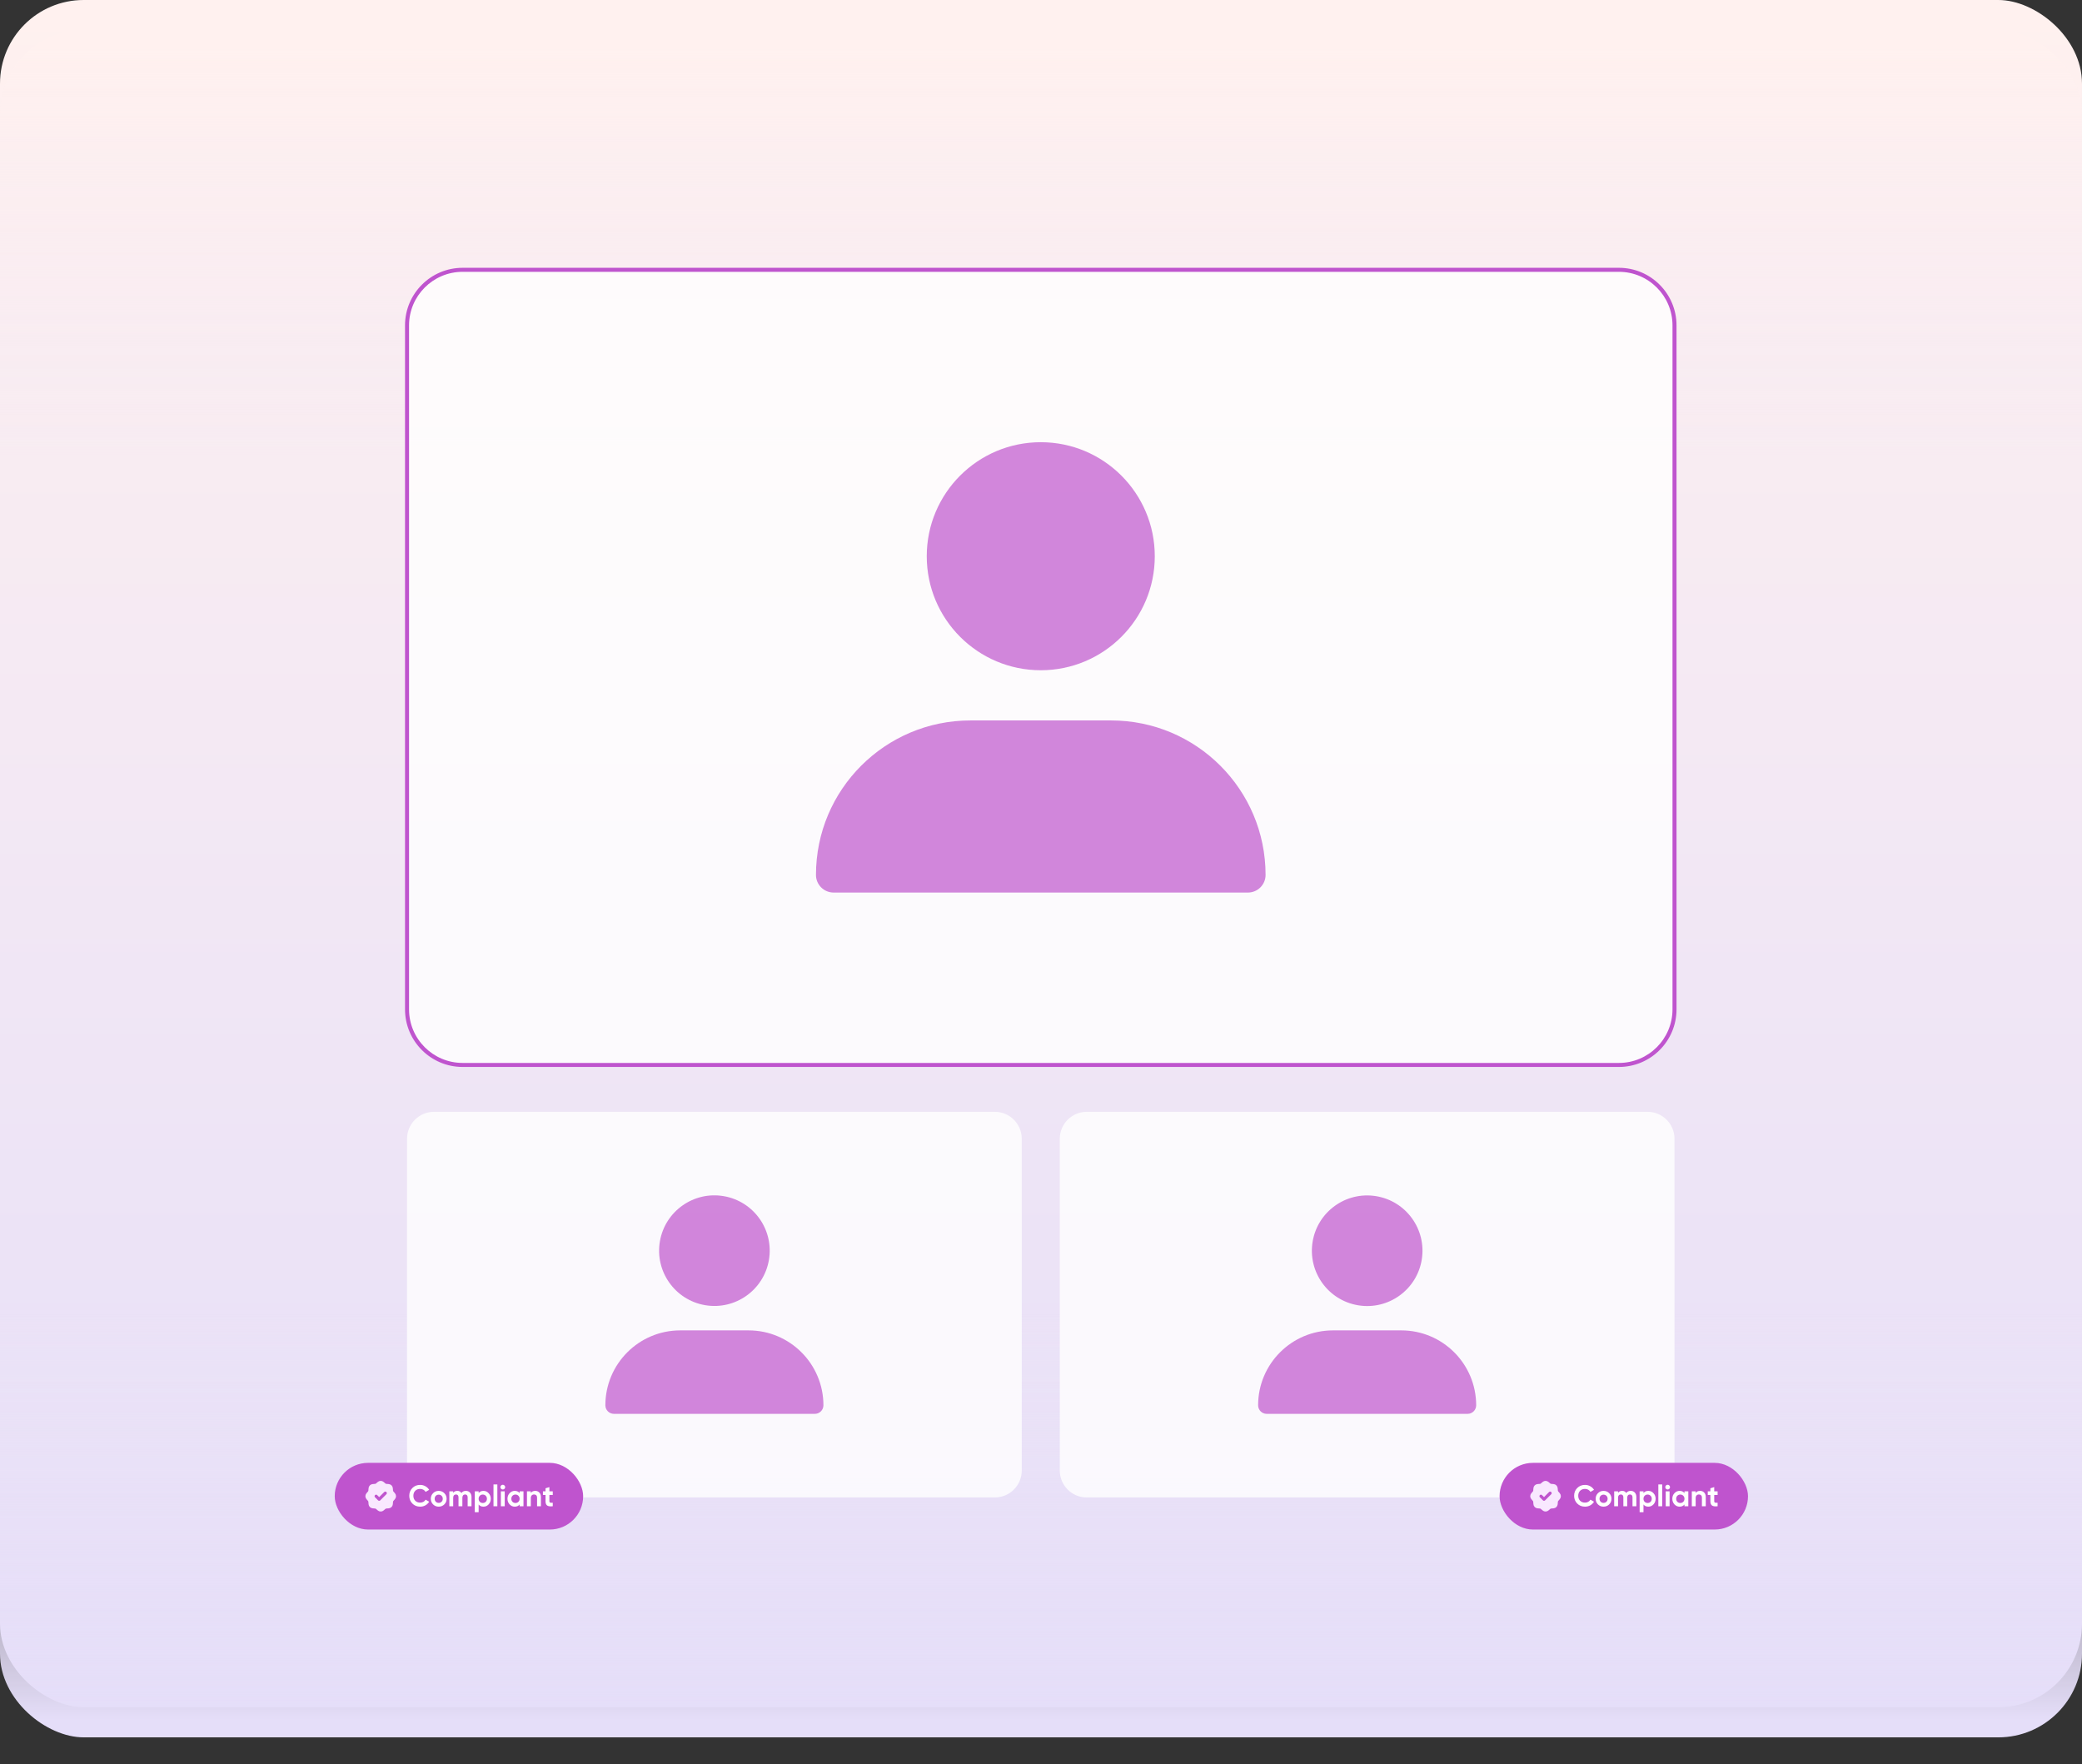
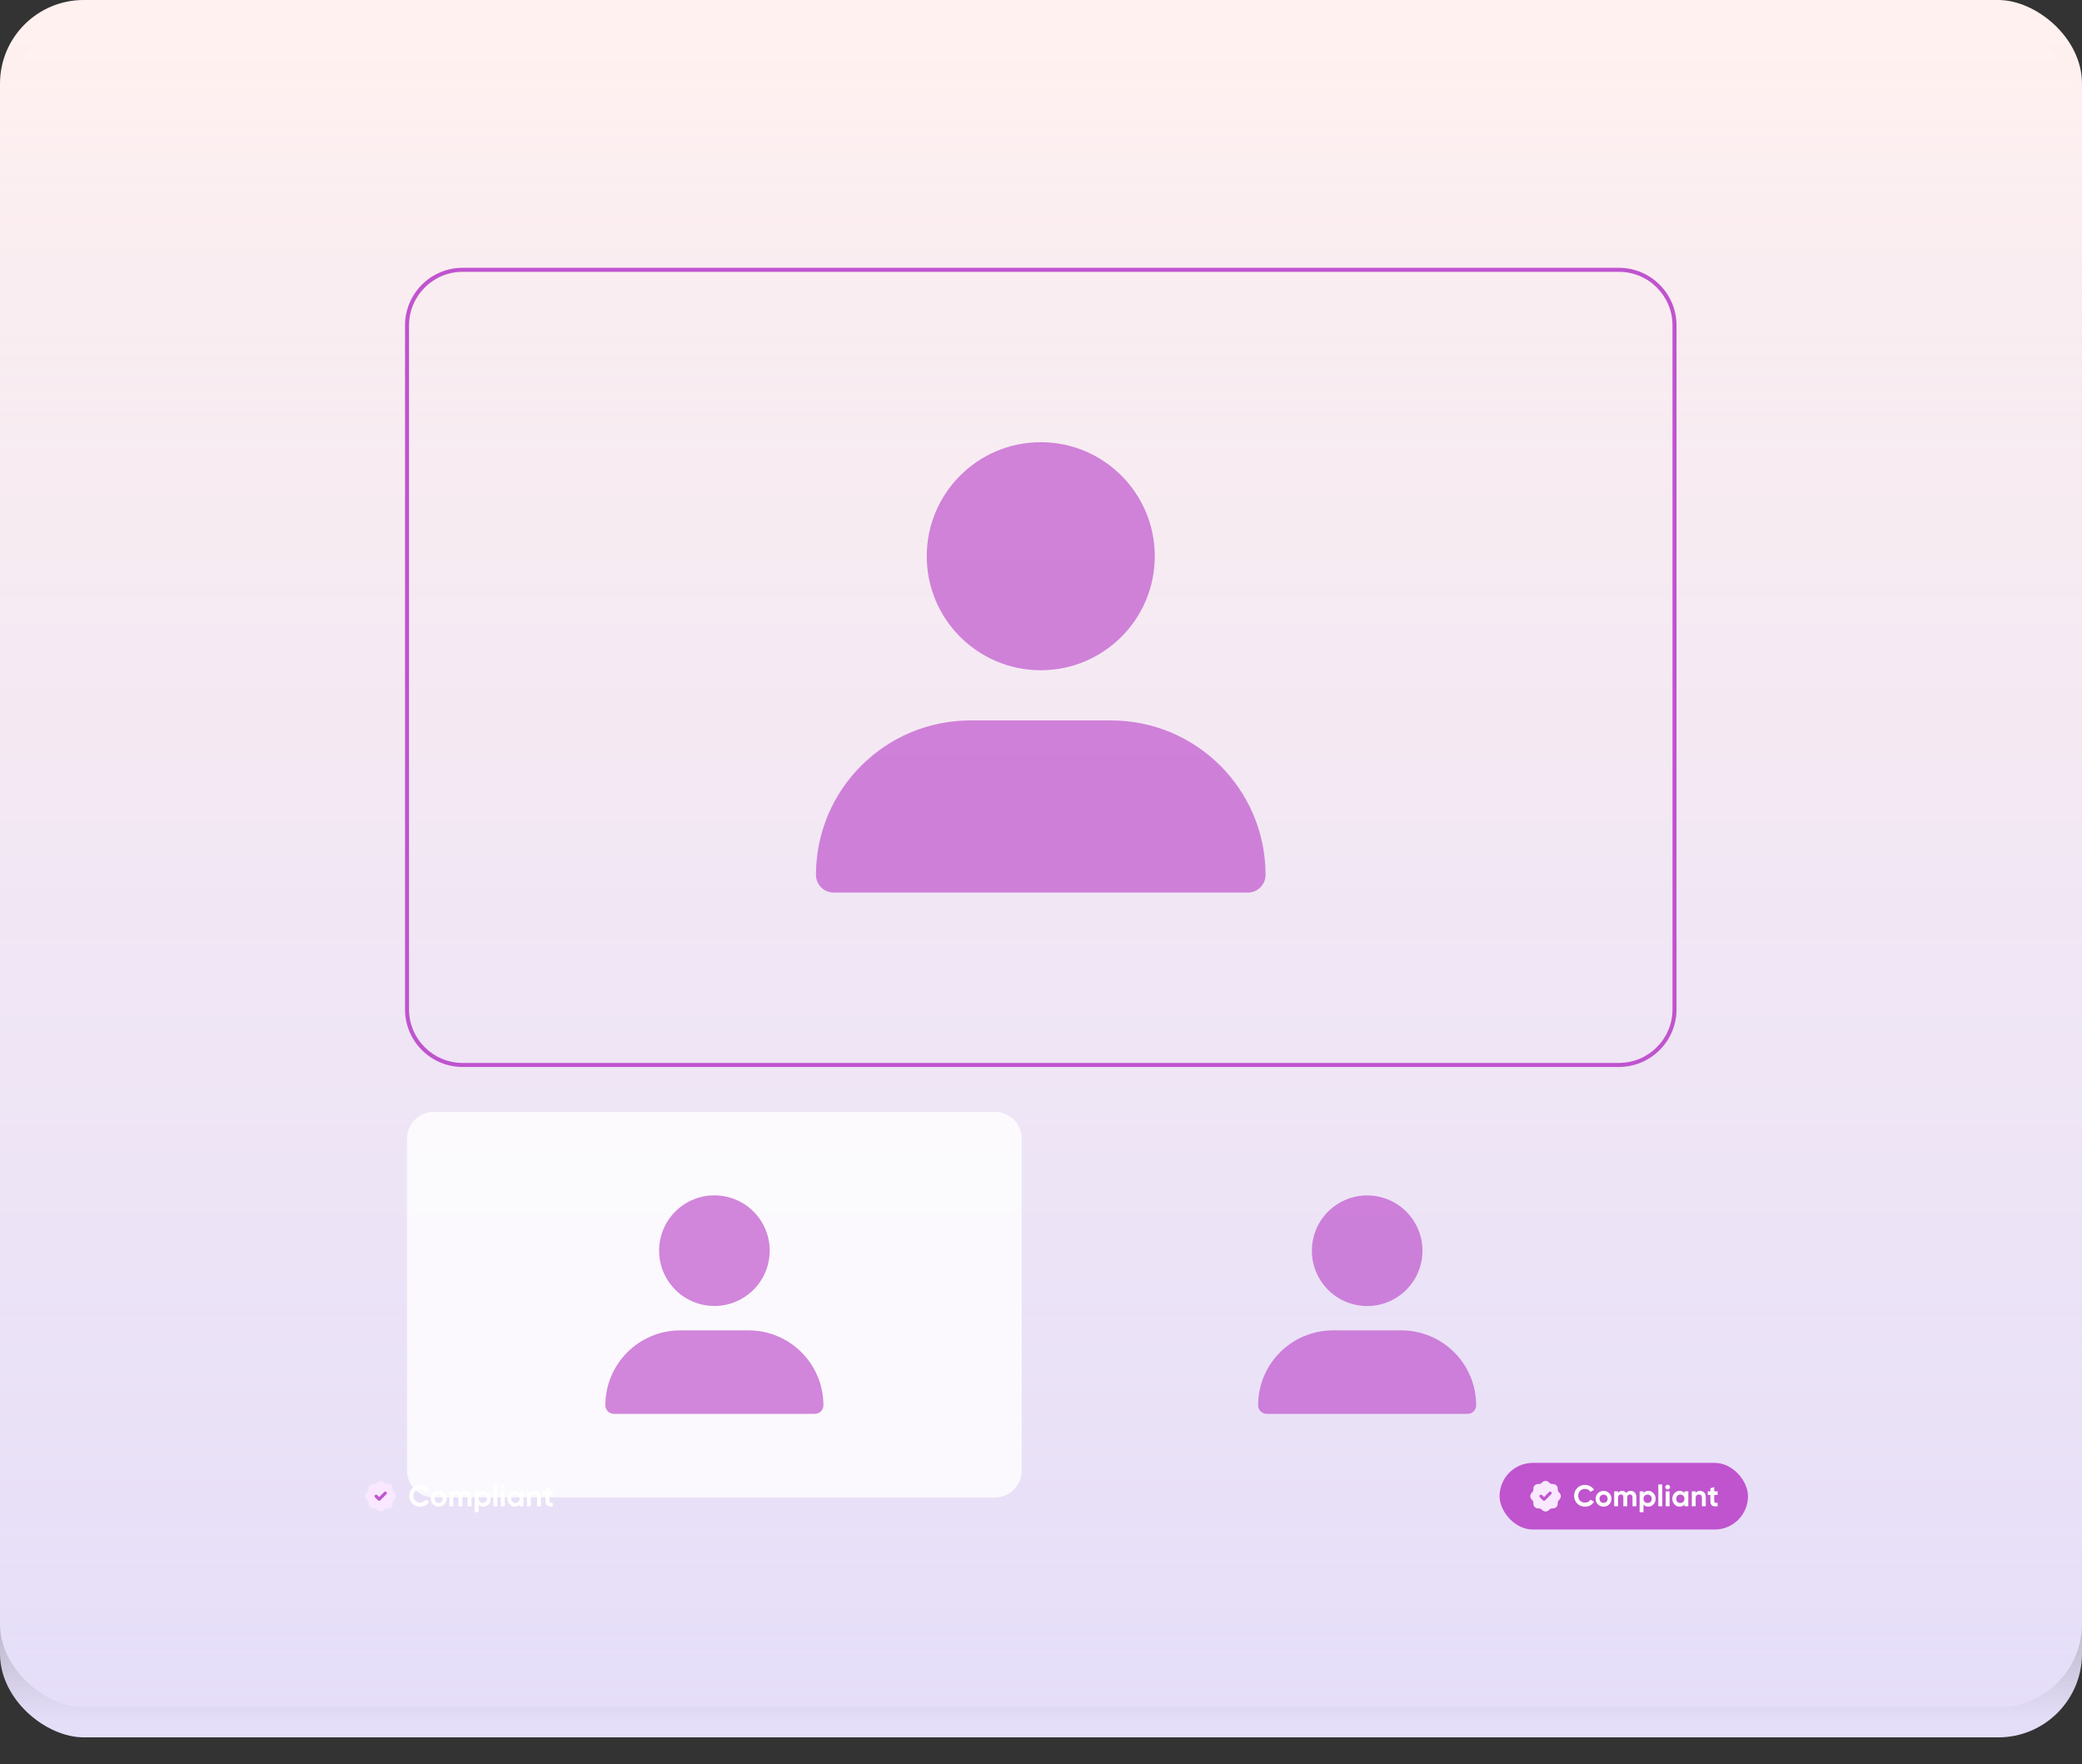
<svg xmlns="http://www.w3.org/2000/svg" width="622" height="527" viewBox="0 0 622 527" fill="none">
  <rect x="0" y="0" width="622" height="527" fill="#333333" stroke="none" />
  <g clip-path="url(#clip0_346_3422)">
    <rect width="510" height="622" rx="25" transform="matrix(-1.19249e-08 1 1 1.19249e-08 0 0)" fill="url(#paint0_linear_346_3422)" />
    <rect width="510" height="622" rx="25" transform="matrix(-1.19249e-08 1 1 1.19249e-08 0 9)" fill="url(#paint1_linear_346_3422)" />
-     <path d="M483.66 318.13H138.201C129.033 318.13 121.601 310.697 121.601 301.529V97.202C121.601 88.033 129.033 80.601 138.201 80.601H483.66C492.829 80.601 500.261 88.033 500.261 97.202V301.529C500.261 310.697 492.829 318.13 483.66 318.13Z" fill="white" fill-opacity="0.8" />
    <path d="M310.931 200.222C329.743 200.222 344.992 184.973 344.992 166.161C344.992 147.349 329.743 132.099 310.931 132.099C292.119 132.099 276.869 147.349 276.869 166.161C276.869 184.973 292.119 200.222 310.931 200.222Z" fill="#BF54CE" fill-opacity="0.7" />
    <path d="M372.82 266.631H249.042C246.132 266.631 243.772 264.272 243.772 261.361C243.772 235.876 264.431 215.218 289.915 215.218H331.947C357.431 215.218 378.09 235.876 378.09 261.361C378.09 264.272 375.73 266.631 372.82 266.631Z" fill="#BF54CE" fill-opacity="0.7" />
    <path d="M297.2 447.334H129.652C125.205 447.334 121.601 443.729 121.601 439.282V340.184C121.601 335.737 125.205 332.132 129.652 332.132H297.2C301.646 332.132 305.251 335.737 305.251 340.184V439.282C305.251 443.729 301.646 447.334 297.2 447.334Z" fill="white" fill-opacity="0.8" />
    <path d="M229.71 376.423C231.264 367.432 225.237 358.884 216.246 357.329C207.255 355.775 198.707 361.802 197.152 370.793C195.597 379.784 201.625 388.332 210.616 389.887C219.607 391.441 228.155 385.414 229.71 376.423Z" fill="#BF54CE" fill-opacity="0.7" />
    <path d="M243.442 422.357H183.41C181.998 422.357 180.854 421.212 180.854 419.8C180.854 407.441 190.873 397.421 203.233 397.421H223.618C235.978 397.421 245.998 407.441 245.998 419.8C245.998 421.212 244.854 422.357 243.442 422.357Z" fill="#BF54CE" fill-opacity="0.7" />
-     <path d="M492.21 447.334H324.662C320.216 447.334 316.611 443.729 316.611 439.282V340.184C316.611 335.737 320.216 332.132 324.662 332.132H492.21C496.656 332.132 500.261 335.737 500.261 340.184V439.282C500.261 443.729 496.656 447.334 492.21 447.334Z" fill="white" fill-opacity="0.8" />
    <path d="M424.752 376.277C426.214 367.271 420.098 358.786 411.092 357.324C402.086 355.862 393.6 361.978 392.139 370.984C390.677 379.99 396.793 388.476 405.799 389.938C414.805 391.399 423.29 385.283 424.752 376.277Z" fill="#BF54CE" fill-opacity="0.7" />
    <path d="M438.452 422.357H378.42C377.008 422.357 375.863 421.212 375.863 419.801C375.863 407.441 385.883 397.421 398.243 397.421H418.628C430.988 397.421 441.008 407.441 441.008 419.801C441.008 421.212 439.863 422.357 438.452 422.357Z" fill="#BF54CE" fill-opacity="0.7" />
    <path d="M483.66 318.73H138.201C128.716 318.73 121 311.014 121 301.529V97.201C121 87.716 128.717 80 138.201 80H483.66C493.145 80 500.862 87.716 500.862 97.201V301.529C500.862 311.014 493.145 318.73 483.66 318.73ZM138.201 81.201C129.379 81.201 122.202 88.379 122.202 97.201V301.529C122.202 310.351 129.379 317.528 138.201 317.528H483.66C492.483 317.528 499.66 310.351 499.66 301.529V97.201C499.66 88.379 492.483 81.202 483.66 81.202L138.201 81.201Z" fill="#BF54CE" />
-     <rect x="100" y="437" width="74.218" height="19.917" rx="9.958" fill="#BF54CE" />
    <path d="M114.306 443.048L114.865 443.524C115.006 443.644 115.181 443.716 115.365 443.731L116.098 443.79C116.306 443.806 116.501 443.897 116.649 444.044C116.797 444.192 116.887 444.387 116.904 444.596L116.962 445.328C116.977 445.513 117.05 445.688 117.17 445.829L117.646 446.387C117.782 446.546 117.856 446.749 117.856 446.958C117.856 447.167 117.782 447.369 117.646 447.528L117.17 448.087C117.05 448.228 116.977 448.403 116.963 448.588L116.904 449.32C116.887 449.529 116.797 449.724 116.649 449.872C116.502 450.019 116.306 450.11 116.098 450.127L115.366 450.185C115.181 450.2 115.006 450.272 114.865 450.392L114.306 450.868C114.147 451.004 113.945 451.079 113.736 451.079C113.527 451.079 113.324 451.004 113.165 450.868L112.607 450.392C112.466 450.272 112.29 450.2 112.106 450.185L111.373 450.127C111.165 450.11 110.969 450.019 110.822 449.872C110.674 449.724 110.584 449.528 110.567 449.32L110.509 448.588C110.494 448.403 110.421 448.228 110.301 448.088L109.825 447.528C109.69 447.369 109.615 447.167 109.615 446.958C109.615 446.749 109.69 446.547 109.825 446.388L110.301 445.829C110.422 445.688 110.494 445.513 110.508 445.328L110.567 444.596C110.583 444.388 110.674 444.192 110.822 444.044C110.97 443.897 111.166 443.806 111.374 443.79L112.106 443.732C112.29 443.717 112.465 443.644 112.606 443.524L113.165 443.048C113.324 442.912 113.527 442.838 113.736 442.838C113.945 442.838 114.147 442.912 114.306 443.048Z" fill="#F9E8FF" stroke="#F9E8FF" stroke-width="0.916" stroke-linecap="round" stroke-linejoin="round" />
    <path d="M115.109 446.042L113.278 447.874L112.362 446.958" stroke="#BF54CE" stroke-width="0.916" stroke-linecap="round" stroke-linejoin="round" />
    <path d="M125.522 450.083C124.581 450.083 123.804 449.771 123.191 449.146C122.578 448.521 122.272 447.75 122.272 446.833C122.272 445.911 122.578 445.14 123.191 444.521C123.804 443.896 124.581 443.584 125.522 443.584C126.087 443.584 126.608 443.717 127.084 443.985C127.566 444.247 127.941 444.604 128.209 445.057L127.146 445.673C126.992 445.393 126.771 445.176 126.486 445.021C126.2 444.86 125.879 444.78 125.522 444.78C124.914 444.78 124.423 444.97 124.048 445.351C123.679 445.732 123.495 446.226 123.495 446.833C123.495 447.435 123.679 447.926 124.048 448.307C124.423 448.687 124.914 448.878 125.522 448.878C125.879 448.878 126.2 448.801 126.486 448.646C126.777 448.485 126.998 448.268 127.146 447.994L128.209 448.61C127.941 449.062 127.569 449.423 127.093 449.69C126.617 449.952 126.093 450.083 125.522 450.083ZM132.742 449.405C132.283 449.857 131.724 450.083 131.063 450.083C130.403 450.083 129.843 449.857 129.385 449.405C128.932 448.946 128.706 448.387 128.706 447.726C128.706 447.066 128.932 446.509 129.385 446.057C129.843 445.598 130.403 445.369 131.063 445.369C131.724 445.369 132.283 445.598 132.742 446.057C133.2 446.509 133.429 447.066 133.429 447.726C133.429 448.387 133.2 448.946 132.742 449.405ZM130.197 448.61C130.429 448.842 130.718 448.958 131.063 448.958C131.408 448.958 131.697 448.842 131.929 448.61C132.161 448.378 132.277 448.083 132.277 447.726C132.277 447.369 132.161 447.074 131.929 446.842C131.697 446.61 131.408 446.494 131.063 446.494C130.718 446.494 130.429 446.61 130.197 446.842C129.971 447.074 129.858 447.369 129.858 447.726C129.858 448.083 129.971 448.378 130.197 448.61ZM139.177 445.369C139.689 445.369 140.096 445.536 140.4 445.869C140.709 446.202 140.864 446.649 140.864 447.208V449.958H139.712V447.289C139.712 447.021 139.647 446.813 139.516 446.664C139.385 446.515 139.201 446.441 138.962 446.441C138.701 446.441 138.495 446.527 138.346 446.699C138.204 446.872 138.132 447.122 138.132 447.449V449.958H136.98V447.289C136.98 447.021 136.915 446.813 136.784 446.664C136.653 446.515 136.469 446.441 136.23 446.441C135.975 446.441 135.769 446.527 135.614 446.699C135.466 446.872 135.391 447.122 135.391 447.449V449.958H134.239V445.494H135.391V445.967C135.659 445.569 136.073 445.369 136.632 445.369C137.18 445.369 137.585 445.583 137.846 446.012C138.144 445.583 138.587 445.369 139.177 445.369ZM144.44 445.369C145.042 445.369 145.553 445.598 145.976 446.057C146.405 446.509 146.619 447.066 146.619 447.726C146.619 448.387 146.405 448.946 145.976 449.405C145.553 449.857 145.042 450.083 144.44 450.083C143.815 450.083 143.333 449.866 142.994 449.431V451.744H141.842V445.494H142.994V446.021C143.333 445.586 143.815 445.369 144.44 445.369ZM143.342 448.637C143.574 448.869 143.869 448.985 144.226 448.985C144.583 448.985 144.878 448.869 145.11 448.637C145.348 448.399 145.467 448.095 145.467 447.726C145.467 447.357 145.348 447.057 145.11 446.824C144.878 446.586 144.583 446.467 144.226 446.467C143.869 446.467 143.574 446.586 143.342 446.824C143.11 447.057 142.994 447.357 142.994 447.726C142.994 448.095 143.11 448.399 143.342 448.637ZM147.431 449.958V443.441H148.583V449.958H147.431ZM150.208 444.958C150.018 444.958 149.851 444.89 149.708 444.753C149.572 444.61 149.503 444.444 149.503 444.253C149.503 444.063 149.572 443.896 149.708 443.753C149.851 443.61 150.018 443.539 150.208 443.539C150.405 443.539 150.572 443.61 150.708 443.753C150.851 443.896 150.923 444.063 150.923 444.253C150.923 444.444 150.851 444.61 150.708 444.753C150.572 444.89 150.405 444.958 150.208 444.958ZM149.637 449.958V445.494H150.789V449.958H149.637ZM155.236 445.494H156.387V449.958H155.236V449.431C154.89 449.866 154.405 450.083 153.78 450.083C153.185 450.083 152.673 449.857 152.245 449.405C151.822 448.946 151.611 448.387 151.611 447.726C151.611 447.066 151.822 446.509 152.245 446.057C152.673 445.598 153.185 445.369 153.78 445.369C154.405 445.369 154.89 445.586 155.236 446.021V445.494ZM153.111 448.637C153.343 448.869 153.637 448.985 153.995 448.985C154.352 448.985 154.646 448.869 154.879 448.637C155.117 448.399 155.236 448.095 155.236 447.726C155.236 447.357 155.117 447.057 154.879 446.824C154.646 446.586 154.352 446.467 153.995 446.467C153.637 446.467 153.343 446.586 153.111 446.824C152.879 447.057 152.763 447.357 152.763 447.726C152.763 448.095 152.879 448.399 153.111 448.637ZM159.914 445.369C160.402 445.369 160.804 445.533 161.119 445.86C161.441 446.188 161.601 446.64 161.601 447.217V449.958H160.449V447.36C160.449 447.063 160.369 446.836 160.208 446.682C160.048 446.521 159.833 446.441 159.566 446.441C159.268 446.441 159.03 446.533 158.851 446.717C158.673 446.902 158.583 447.179 158.583 447.548V449.958H157.432V445.494H158.583V445.994C158.863 445.578 159.307 445.369 159.914 445.369ZM165.138 446.601H164.129V448.458C164.129 448.613 164.168 448.726 164.245 448.798C164.323 448.869 164.436 448.911 164.585 448.923C164.733 448.929 164.918 448.926 165.138 448.914V449.958C164.346 450.048 163.787 449.973 163.46 449.735C163.138 449.497 162.977 449.071 162.977 448.458V446.601H162.201V445.494H162.977V444.592L164.129 444.244V445.494H165.138V446.601Z" fill="white" />
    <rect x="448" y="437" width="74.218" height="19.917" rx="9.958" fill="#BF54CE" />
    <path d="M462.306 443.048L462.865 443.524C463.006 443.644 463.181 443.716 463.365 443.731L464.097 443.79C464.305 443.806 464.501 443.897 464.649 444.044C464.796 444.192 464.887 444.387 464.903 444.596L464.962 445.328C464.977 445.513 465.05 445.688 465.17 445.829L465.646 446.387C465.781 446.546 465.856 446.749 465.856 446.958C465.856 447.167 465.781 447.369 465.646 447.528L465.17 448.087C465.05 448.228 464.977 448.403 464.962 448.588L464.903 449.32C464.887 449.529 464.797 449.724 464.649 449.872C464.501 450.019 464.306 450.11 464.098 450.127L463.365 450.185C463.181 450.2 463.006 450.272 462.865 450.392L462.306 450.868C462.147 451.004 461.944 451.079 461.735 451.079C461.526 451.079 461.324 451.004 461.165 450.868L460.606 450.392C460.465 450.272 460.29 450.2 460.105 450.185L459.373 450.127C459.164 450.11 458.969 450.019 458.821 449.872C458.673 449.724 458.583 449.528 458.567 449.32L458.508 448.588C458.493 448.403 458.421 448.228 458.301 448.088L457.825 447.528C457.689 447.369 457.615 447.167 457.615 446.958C457.615 446.749 457.689 446.547 457.825 446.388L458.301 445.829C458.421 445.688 458.493 445.513 458.508 445.328L458.566 444.596C458.583 444.388 458.673 444.192 458.821 444.044C458.969 443.897 459.165 443.806 459.374 443.79L460.105 443.732C460.29 443.717 460.465 443.644 460.606 443.524L461.165 443.048C461.324 442.912 461.526 442.838 461.735 442.838C461.944 442.838 462.147 442.912 462.306 443.048Z" fill="#F9E8FF" stroke="#F9E8FF" stroke-width="0.916" stroke-linecap="round" stroke-linejoin="round" />
    <path d="M463.109 446.042L461.278 447.874L460.362 446.958" stroke="#BF54CE" stroke-width="0.916" stroke-linecap="round" stroke-linejoin="round" />
    <path d="M473.522 450.083C472.581 450.083 471.804 449.771 471.191 449.146C470.578 448.521 470.272 447.75 470.272 446.833C470.272 445.911 470.578 445.14 471.191 444.521C471.804 443.896 472.581 443.584 473.522 443.584C474.087 443.584 474.608 443.717 475.084 443.985C475.566 444.247 475.941 444.604 476.209 445.057L475.146 445.673C474.992 445.393 474.771 445.176 474.486 445.021C474.2 444.86 473.879 444.78 473.522 444.78C472.914 444.78 472.423 444.97 472.048 445.351C471.679 445.732 471.495 446.226 471.495 446.833C471.495 447.435 471.679 447.926 472.048 448.307C472.423 448.687 472.914 448.878 473.522 448.878C473.879 448.878 474.2 448.801 474.486 448.646C474.777 448.485 474.998 448.268 475.146 447.994L476.209 448.61C475.941 449.062 475.569 449.423 475.093 449.69C474.617 449.952 474.093 450.083 473.522 450.083ZM480.742 449.405C480.283 449.857 479.724 450.083 479.063 450.083C478.403 450.083 477.843 449.857 477.385 449.405C476.932 448.946 476.706 448.387 476.706 447.726C476.706 447.066 476.932 446.509 477.385 446.057C477.843 445.598 478.403 445.369 479.063 445.369C479.724 445.369 480.283 445.598 480.742 446.057C481.2 446.509 481.429 447.066 481.429 447.726C481.429 448.387 481.2 448.946 480.742 449.405ZM478.197 448.61C478.429 448.842 478.718 448.958 479.063 448.958C479.408 448.958 479.697 448.842 479.929 448.61C480.161 448.378 480.277 448.083 480.277 447.726C480.277 447.369 480.161 447.074 479.929 446.842C479.697 446.61 479.408 446.494 479.063 446.494C478.718 446.494 478.429 446.61 478.197 446.842C477.971 447.074 477.858 447.369 477.858 447.726C477.858 448.083 477.971 448.378 478.197 448.61ZM487.177 445.369C487.689 445.369 488.096 445.536 488.4 445.869C488.709 446.202 488.864 446.649 488.864 447.208V449.958H487.712V447.289C487.712 447.021 487.647 446.813 487.516 446.664C487.385 446.515 487.201 446.441 486.962 446.441C486.701 446.441 486.495 446.527 486.346 446.699C486.204 446.872 486.132 447.122 486.132 447.449V449.958H484.98V447.289C484.98 447.021 484.915 446.813 484.784 446.664C484.653 446.515 484.469 446.441 484.23 446.441C483.975 446.441 483.769 446.527 483.614 446.699C483.466 446.872 483.391 447.122 483.391 447.449V449.958H482.239V445.494H483.391V445.967C483.659 445.569 484.073 445.369 484.632 445.369C485.18 445.369 485.585 445.583 485.846 446.012C486.144 445.583 486.587 445.369 487.177 445.369ZM492.44 445.369C493.042 445.369 493.553 445.598 493.976 446.057C494.405 446.509 494.619 447.066 494.619 447.726C494.619 448.387 494.405 448.946 493.976 449.405C493.553 449.857 493.042 450.083 492.44 450.083C491.815 450.083 491.333 449.866 490.994 449.431V451.744H489.842V445.494H490.994V446.021C491.333 445.586 491.815 445.369 492.44 445.369ZM491.342 448.637C491.574 448.869 491.869 448.985 492.226 448.985C492.583 448.985 492.878 448.869 493.11 448.637C493.348 448.399 493.467 448.095 493.467 447.726C493.467 447.357 493.348 447.057 493.11 446.824C492.878 446.586 492.583 446.467 492.226 446.467C491.869 446.467 491.574 446.586 491.342 446.824C491.11 447.057 490.994 447.357 490.994 447.726C490.994 448.095 491.11 448.399 491.342 448.637ZM495.431 449.958V443.441H496.583V449.958H495.431ZM498.208 444.958C498.018 444.958 497.851 444.89 497.708 444.753C497.572 444.61 497.503 444.444 497.503 444.253C497.503 444.063 497.572 443.896 497.708 443.753C497.851 443.61 498.018 443.539 498.208 443.539C498.405 443.539 498.572 443.61 498.708 443.753C498.851 443.896 498.923 444.063 498.923 444.253C498.923 444.444 498.851 444.61 498.708 444.753C498.572 444.89 498.405 444.958 498.208 444.958ZM497.637 449.958V445.494H498.789V449.958H497.637ZM503.236 445.494H504.387V449.958H503.236V449.431C502.89 449.866 502.405 450.083 501.78 450.083C501.185 450.083 500.673 449.857 500.245 449.405C499.822 448.946 499.611 448.387 499.611 447.726C499.611 447.066 499.822 446.509 500.245 446.057C500.673 445.598 501.185 445.369 501.78 445.369C502.405 445.369 502.89 445.586 503.236 446.021V445.494ZM501.111 448.637C501.343 448.869 501.637 448.985 501.995 448.985C502.352 448.985 502.646 448.869 502.879 448.637C503.117 448.399 503.236 448.095 503.236 447.726C503.236 447.357 503.117 447.057 502.879 446.824C502.646 446.586 502.352 446.467 501.995 446.467C501.637 446.467 501.343 446.586 501.111 446.824C500.879 447.057 500.763 447.357 500.763 447.726C500.763 448.095 500.879 448.399 501.111 448.637ZM507.914 445.369C508.402 445.369 508.804 445.533 509.119 445.86C509.441 446.188 509.601 446.64 509.601 447.217V449.958H508.449V447.36C508.449 447.063 508.369 446.836 508.208 446.682C508.048 446.521 507.833 446.441 507.566 446.441C507.268 446.441 507.03 446.533 506.851 446.717C506.673 446.902 506.583 447.179 506.583 447.548V449.958H505.432V445.494H506.583V445.994C506.863 445.578 507.307 445.369 507.914 445.369ZM513.138 446.601H512.129V448.458C512.129 448.613 512.168 448.726 512.245 448.798C512.323 448.869 512.436 448.911 512.585 448.923C512.733 448.929 512.918 448.926 513.138 448.914V449.958C512.346 450.048 511.787 449.973 511.46 449.735C511.138 449.497 510.977 449.071 510.977 448.458V446.601H510.201V445.494H510.977V444.592L512.129 444.244V445.494H513.138V446.601Z" fill="white" />
  </g>
  <defs>
    <linearGradient id="paint0_linear_346_3422" x1="0" y1="311" x2="510" y2="311" gradientUnits="userSpaceOnUse">
      <stop stop-color="#FFF1EF" />
      <stop offset="1" stop-color="#E5DEF9" />
    </linearGradient>
    <linearGradient id="paint1_linear_346_3422" x1="0" y1="311" x2="510" y2="311" gradientUnits="userSpaceOnUse">
      <stop offset="0.01" stop-color="#FFF1EF" />
      <stop offset="0.25" stop-color="#F3E8F4" stop-opacity="0" />
      <stop offset="0.75" stop-color="#ECE3F6" stop-opacity="0" />
      <stop offset="0.99" stop-color="#E5DEF9" />
    </linearGradient>
    <clipPath id="clip0_346_3422">
      <rect width="622" height="527" fill="white" />
    </clipPath>
  </defs>
</svg>